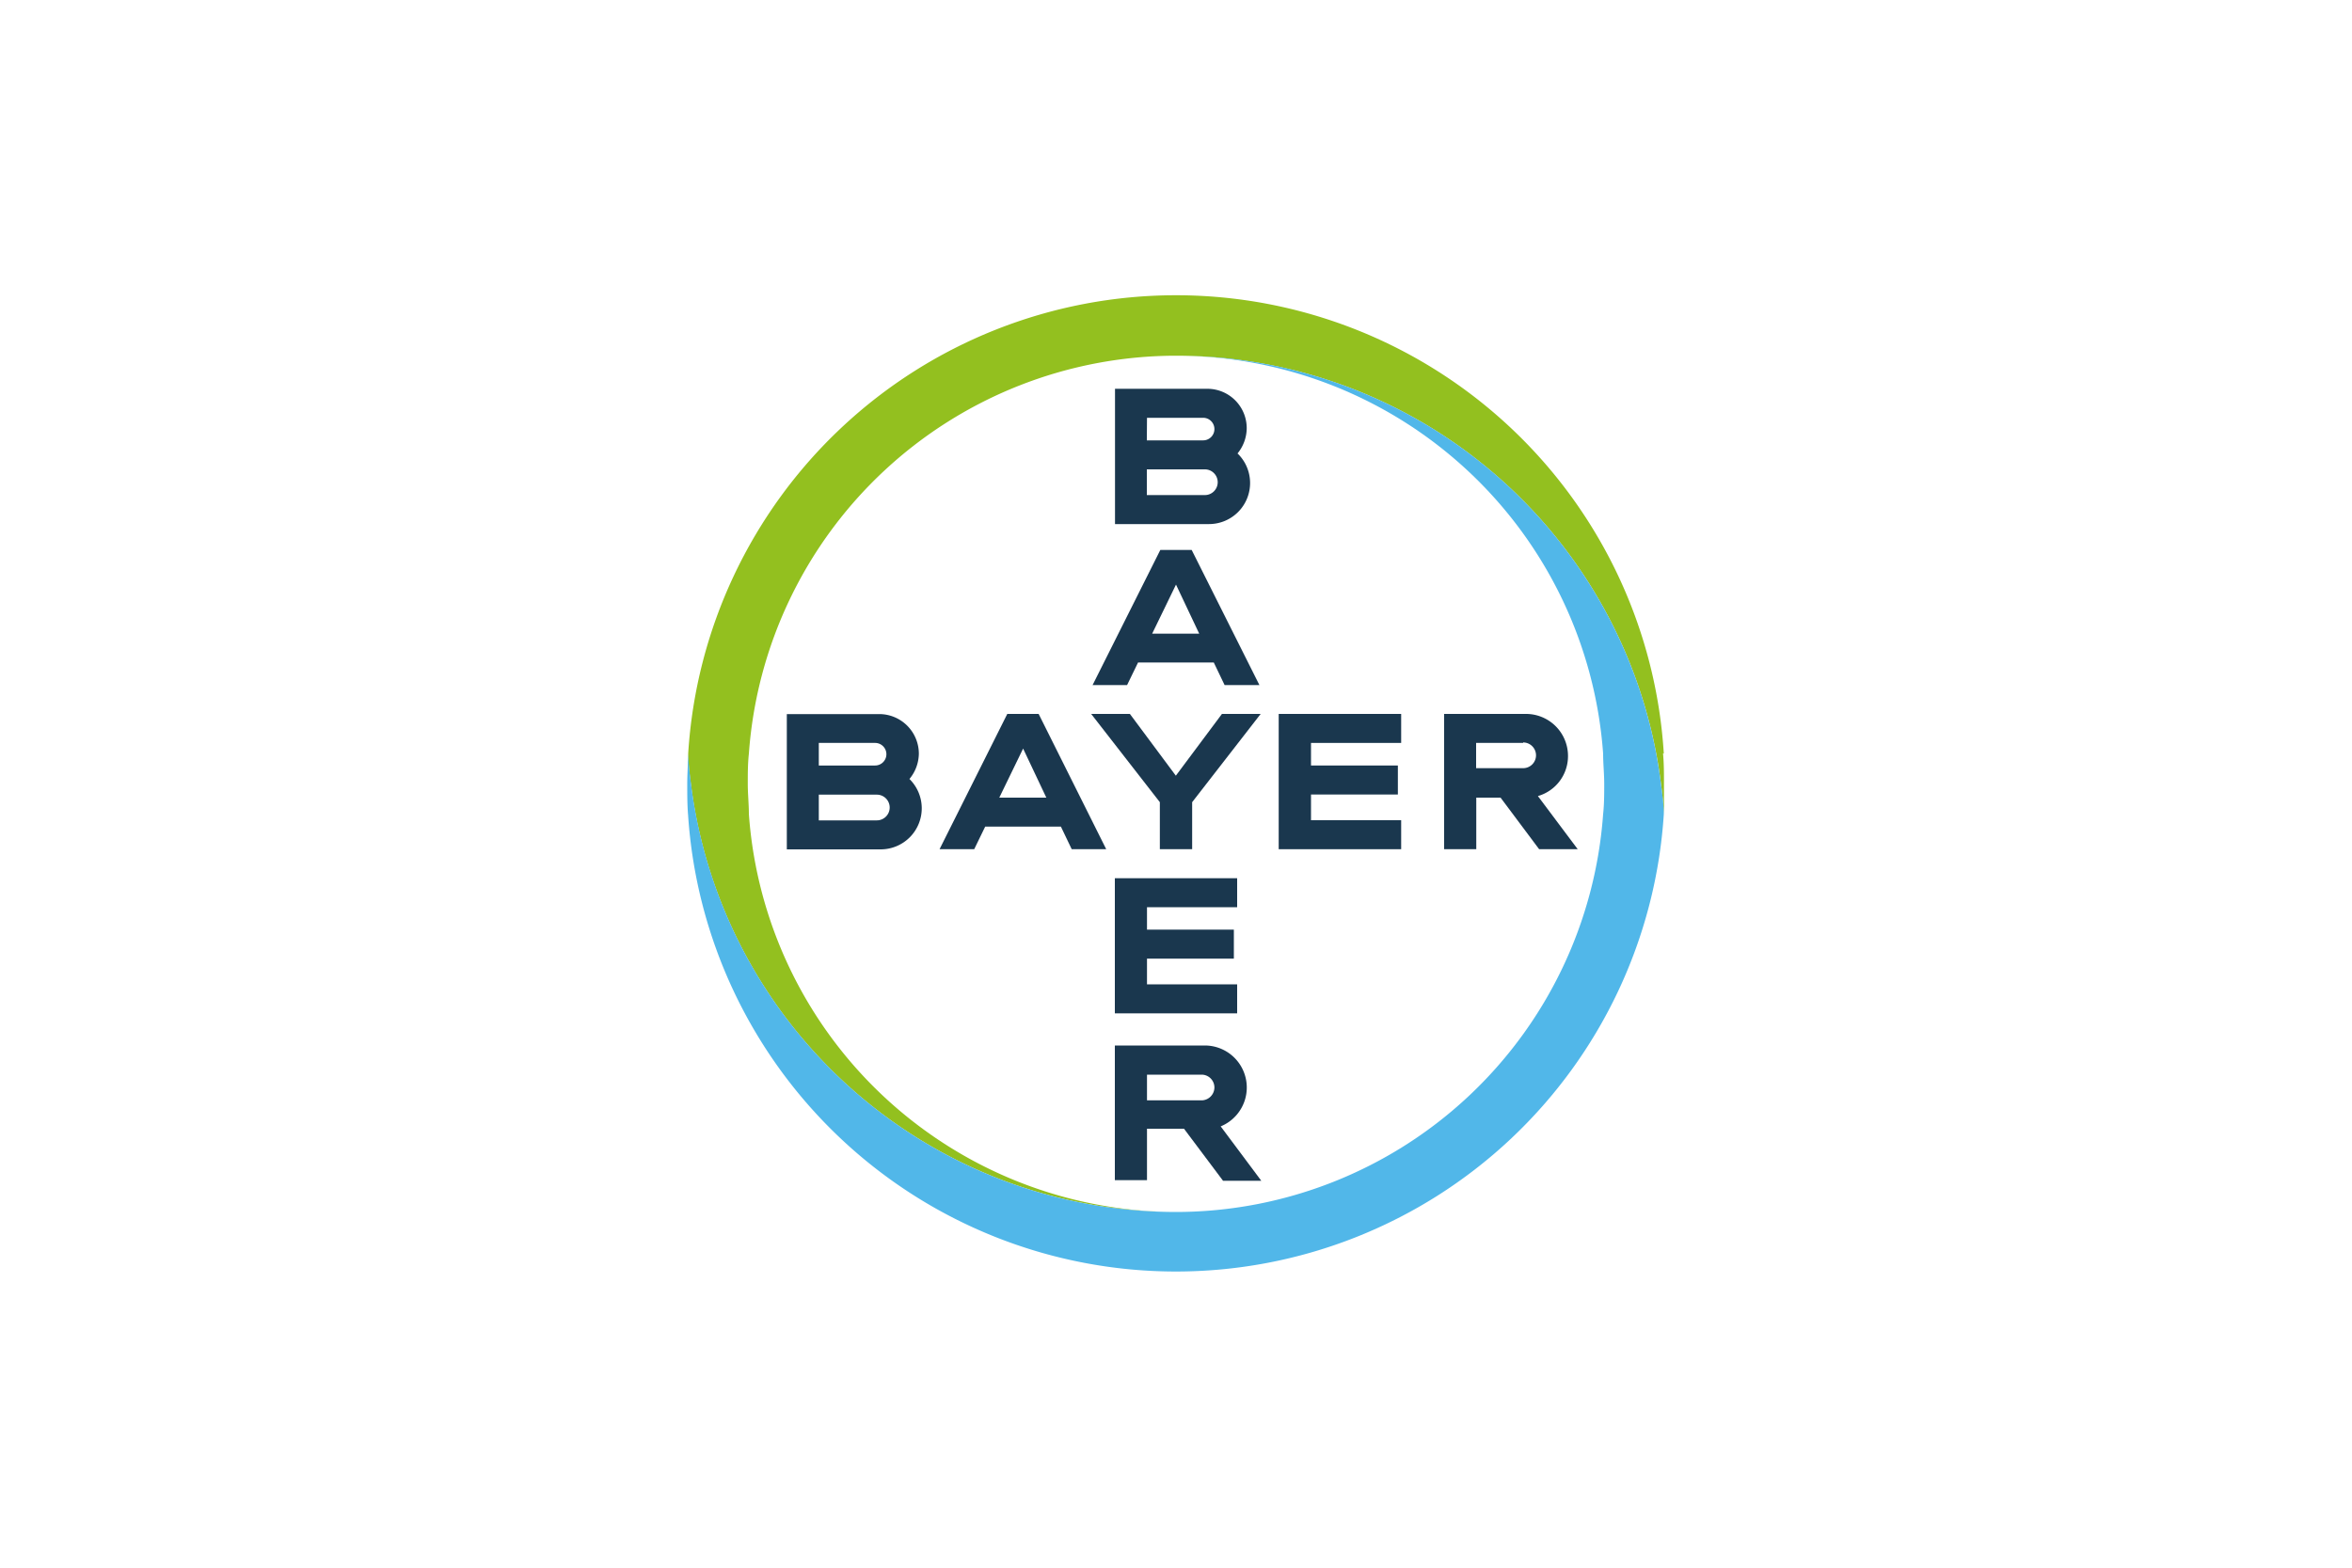
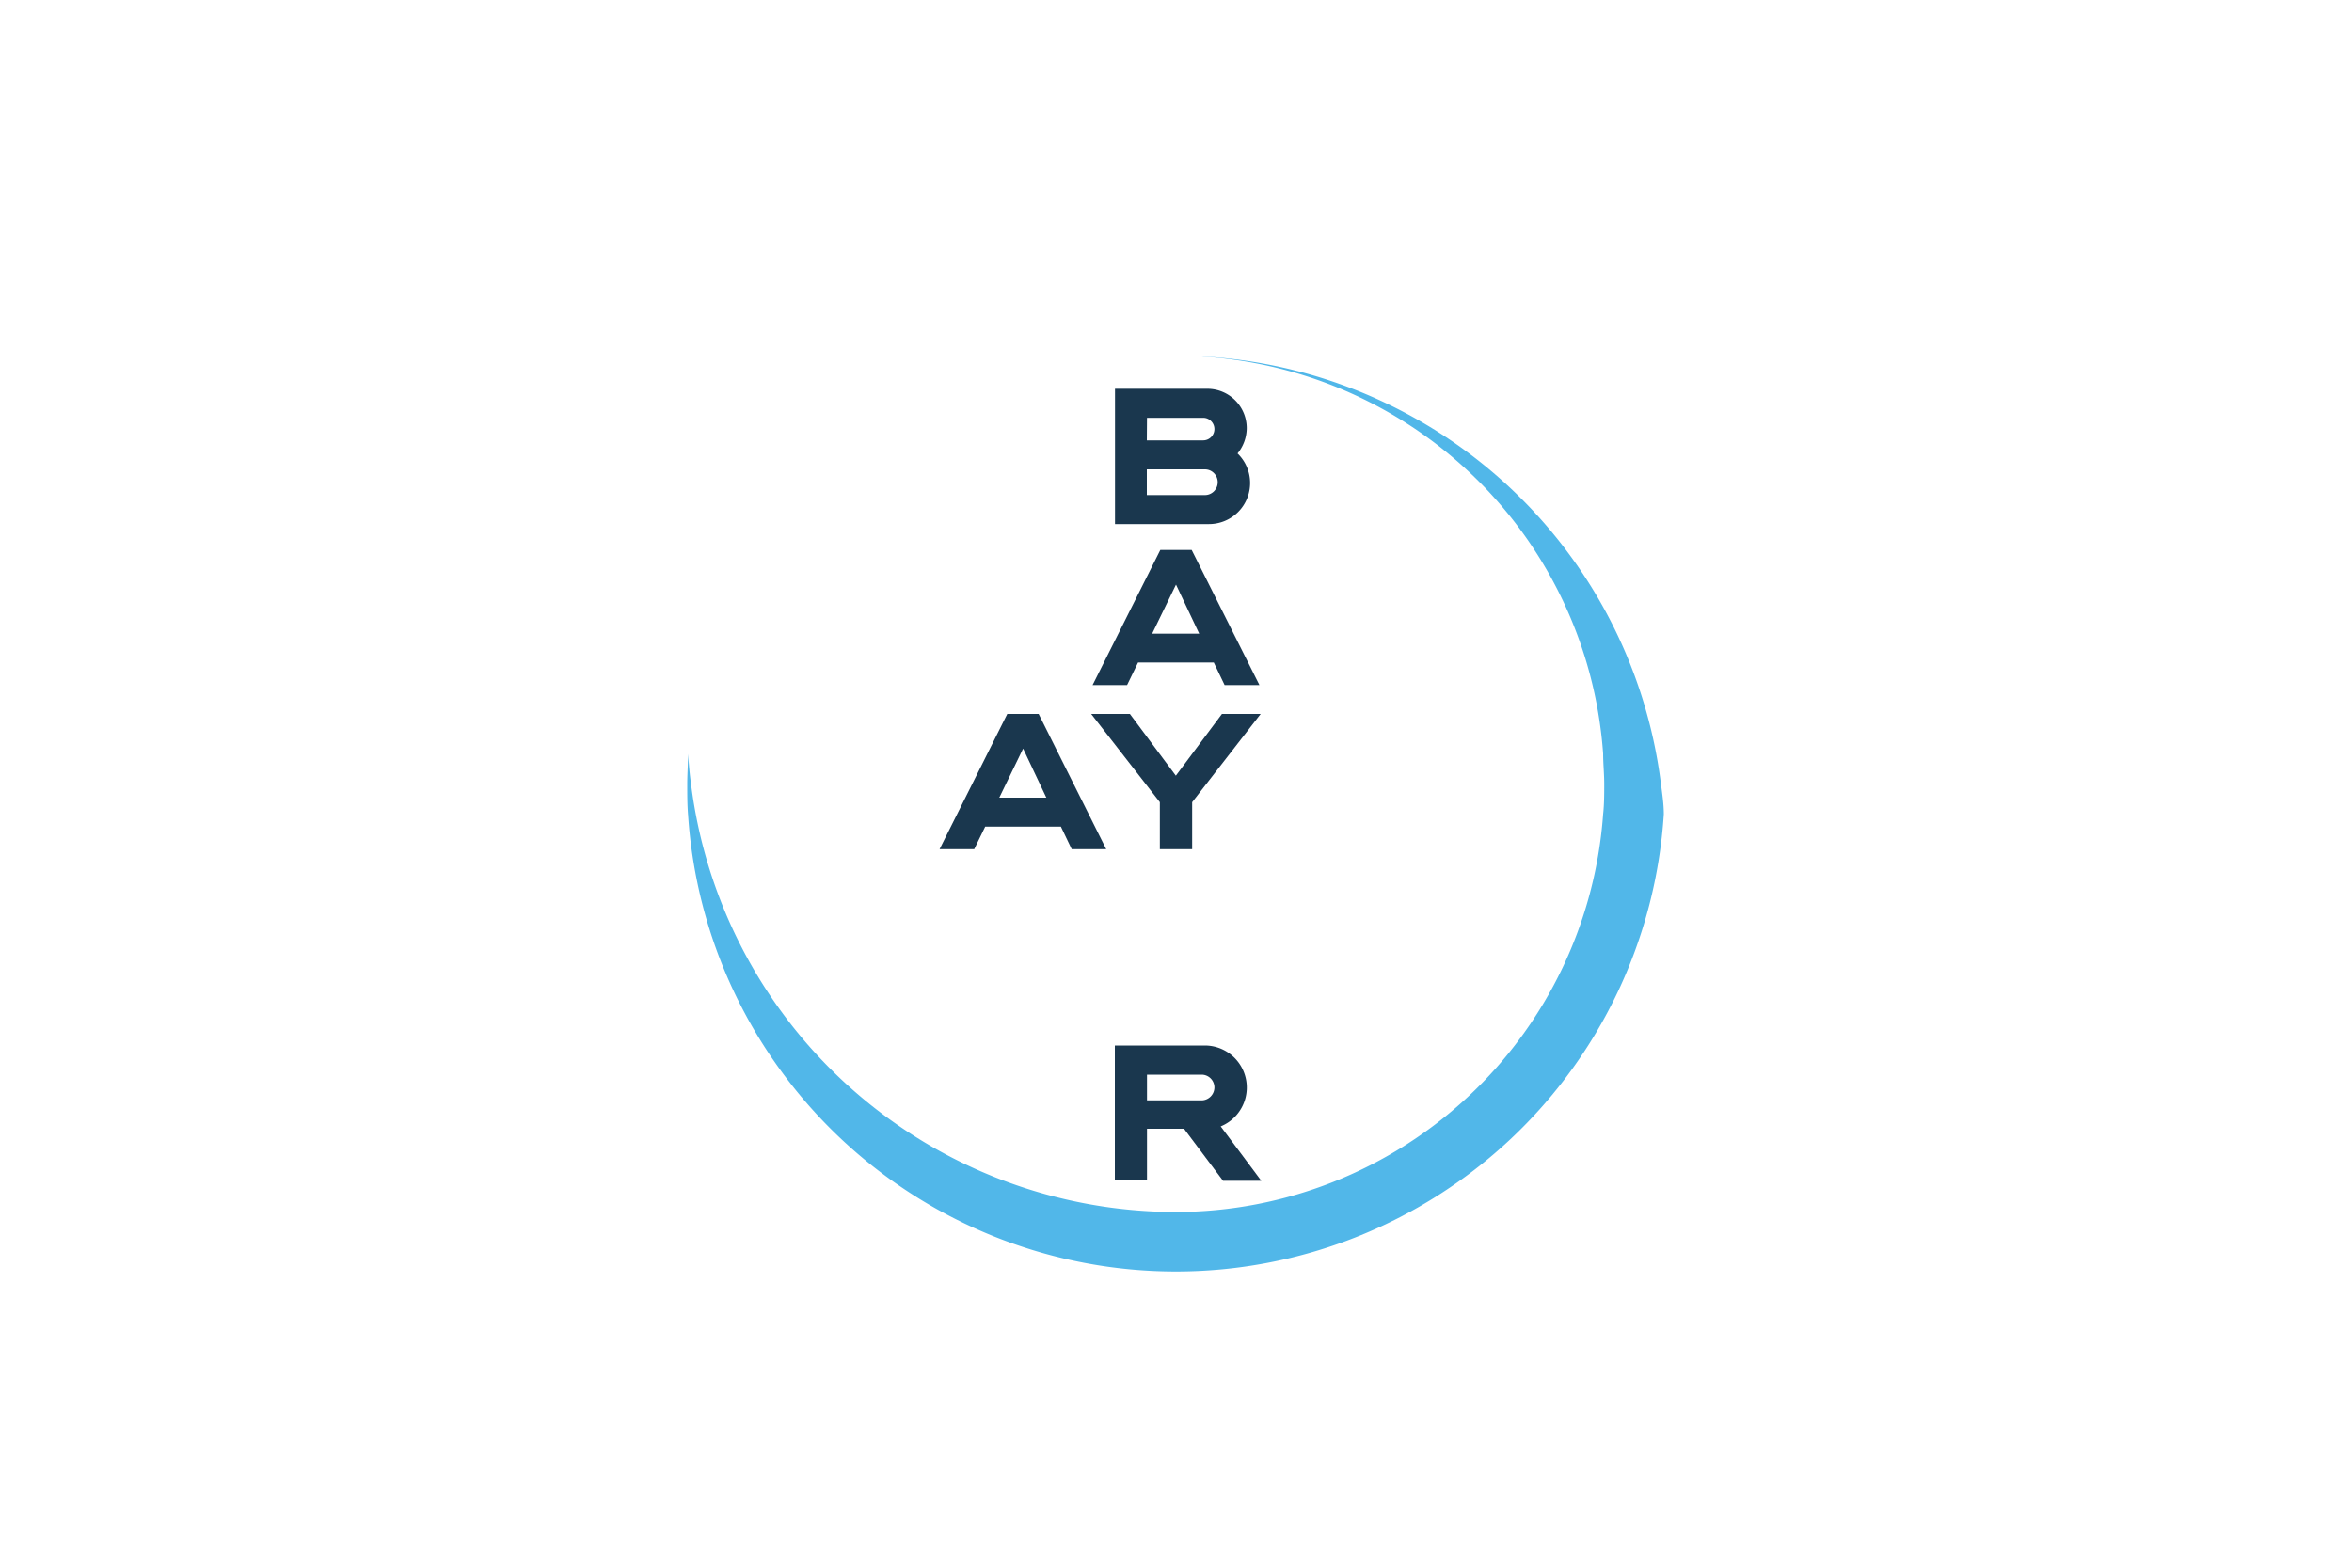
<svg xmlns="http://www.w3.org/2000/svg" id="Camada_1" data-name="Camada 1" viewBox="0 0 150 100">
  <defs>
    <style>.cls-1{fill:#1a374e;}.cls-2{fill:#93c01f;}.cls-3{fill:#51b7e9;}</style>
  </defs>
  <path class="cls-1" d="M78.93,28.93a2.62,2.62,0,0,1-1.82,4.5h-6V24.8H77a2.51,2.51,0,0,1,2.51,2.52,2.58,2.58,0,0,1-.59,1.61m-5.78,2.65h3.7a.82.82,0,0,0,0-1.64h-3.7Zm0-3.49h3.59a.72.72,0,0,0,0-1.44H73.15Z" />
  <path class="cls-1" d="M75,37.29l-1.52,3.13h3Zm5.32,6.41H78.1l-.69-1.44H72.58l-.7,1.44h-2.2L74,35.08h2Z" />
  <polygon class="cls-1" points="77.93 45.54 80.4 45.54 76.03 51.17 76.03 54.17 73.97 54.17 73.97 51.17 69.59 45.54 72.06 45.54 74.99 49.48 77.93 45.54" />
-   <polygon class="cls-1" points="89.36 45.54 89.36 47.39 83.61 47.39 83.61 48.83 89.15 48.83 89.15 50.68 83.61 50.68 83.61 52.32 89.36 52.32 89.36 54.17 81.55 54.17 81.55 45.54 89.36 45.54" />
-   <path class="cls-1" d="M97.14,47.39h-3V49h3a.82.82,0,0,0,0-1.64M95.7,50.88H94.15v3.29H92.1V45.54h5.25A2.68,2.68,0,0,1,100,48.22a2.65,2.65,0,0,1-1.92,2.56l2.54,3.39H98.16Z" />
  <path class="cls-1" d="M65.25,47.75l-1.52,3.13h3Zm5.3,6.42h-2.2l-.69-1.44H62.83l-.7,1.44H59.92l4.32-8.63h2Z" />
-   <path class="cls-1" d="M58,49.69a2.62,2.62,0,0,1-1.82,4.49h-6V45.55h5.91a2.53,2.53,0,0,1,2.51,2.52A2.57,2.57,0,0,1,58,49.69m-5.78,2.64h3.7a.82.82,0,0,0,0-1.64h-3.7Zm0-3.5h3.59a.72.72,0,1,0,0-1.44H52.22Z" />
-   <polygon class="cls-1" points="78.9 56.02 78.9 57.87 73.15 57.87 73.15 59.3 78.69 59.3 78.69 61.15 73.15 61.15 73.15 62.79 78.9 62.79 78.9 64.64 71.1 64.64 71.1 56.02 78.9 56.02" />
  <path class="cls-1" d="M71.1,75.31V66.69h5.75a2.68,2.68,0,0,1,1,5.16l2.59,3.47H78L75.51,72H73.15v3.28H71.1Zm6.35-5.94a.82.82,0,0,0-.81-.82H73.15v1.64h3.49a.83.83,0,0,0,.81-.82" />
-   <path class="cls-2" d="M106.11,48.07a31.17,31.17,0,0,0-62.22,0c0,.66.09,1.31.18,2A31.18,31.18,0,0,0,75,77.31,27.34,27.34,0,0,1,47.76,51.93c0-.64-.07-1.28-.07-1.93s0-1.29.07-1.93A27.34,27.34,0,0,1,75,22.69,31.19,31.19,0,0,1,105.93,50c.09.63.14,1.27.19,1.92,0-.65,0-1.29,0-1.94s0-1.29-.06-1.93" />
  <path class="cls-3" d="M43.88,51.94a31.18,31.18,0,0,0,62.23,0c0-.66-.1-1.31-.19-2A31.18,31.18,0,0,0,75,22.69a27.34,27.34,0,0,1,27.24,25.38c0,.64.07,1.28.07,1.93s0,1.3-.07,1.93A27.34,27.34,0,0,1,75,77.31,31.17,31.17,0,0,1,44.07,50c-.09-.63-.14-1.27-.19-1.91,0,.64-.05,1.28-.05,1.93s0,1.3.05,1.94" />
</svg>